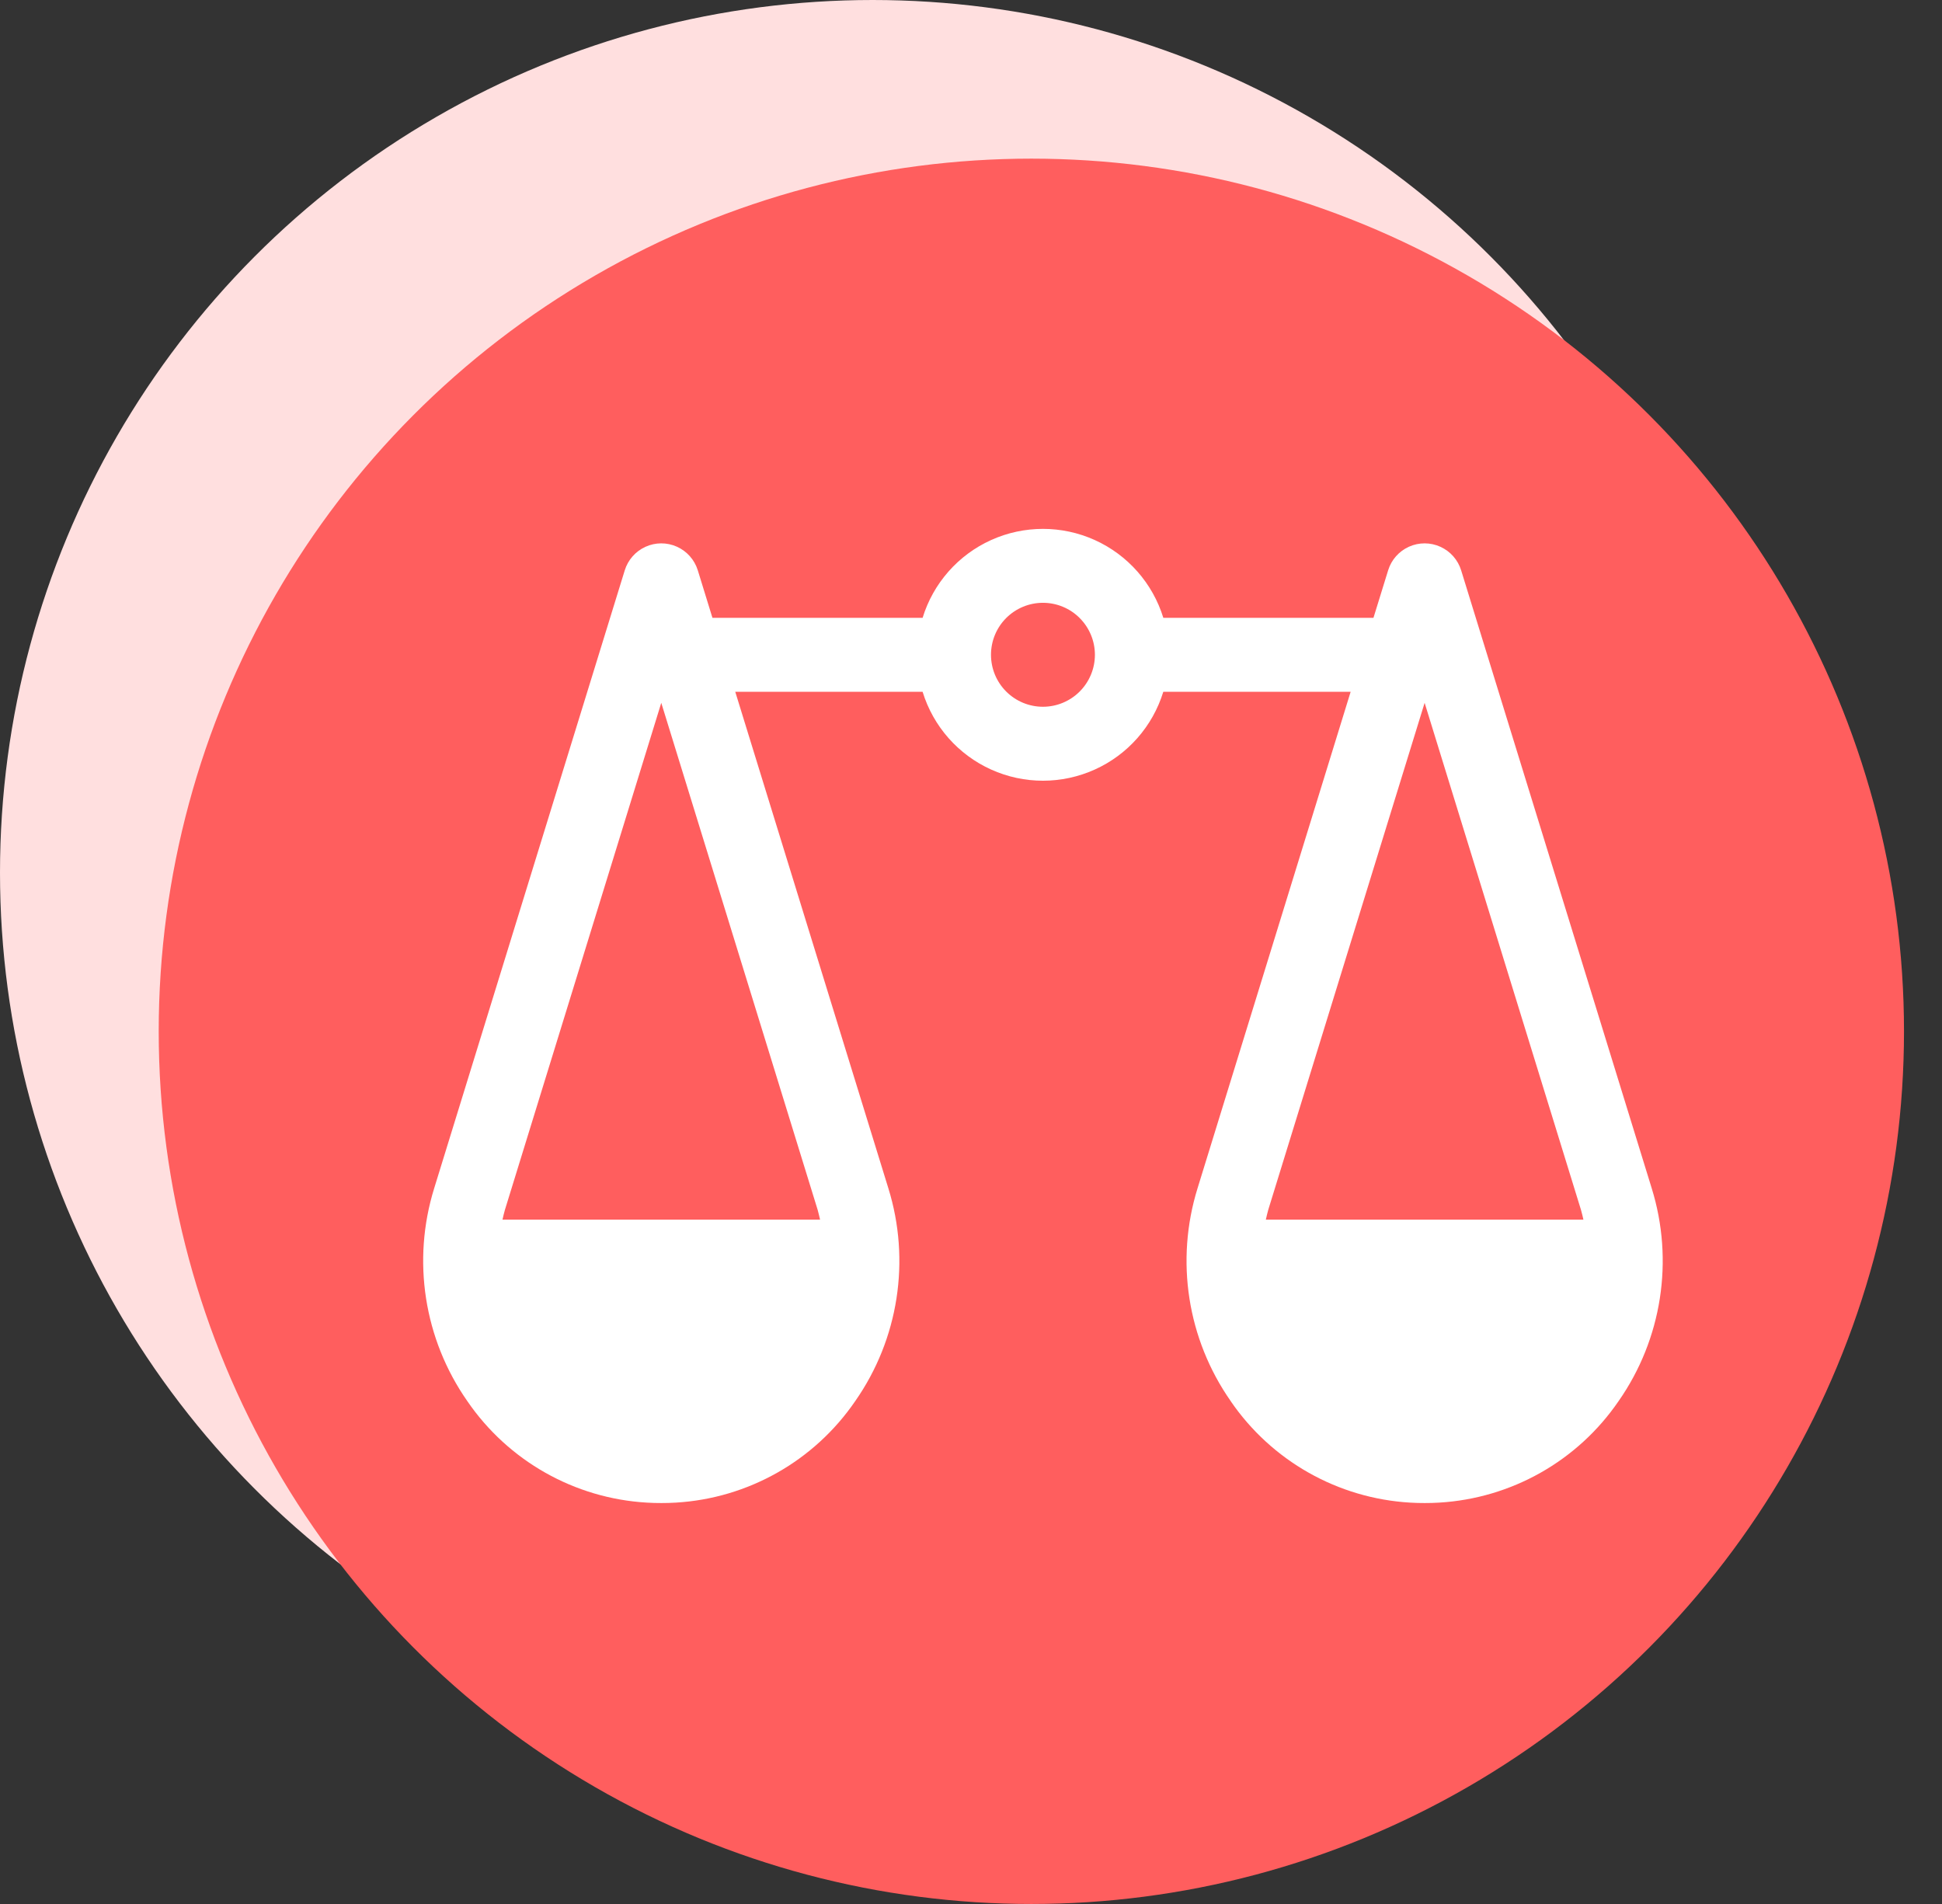
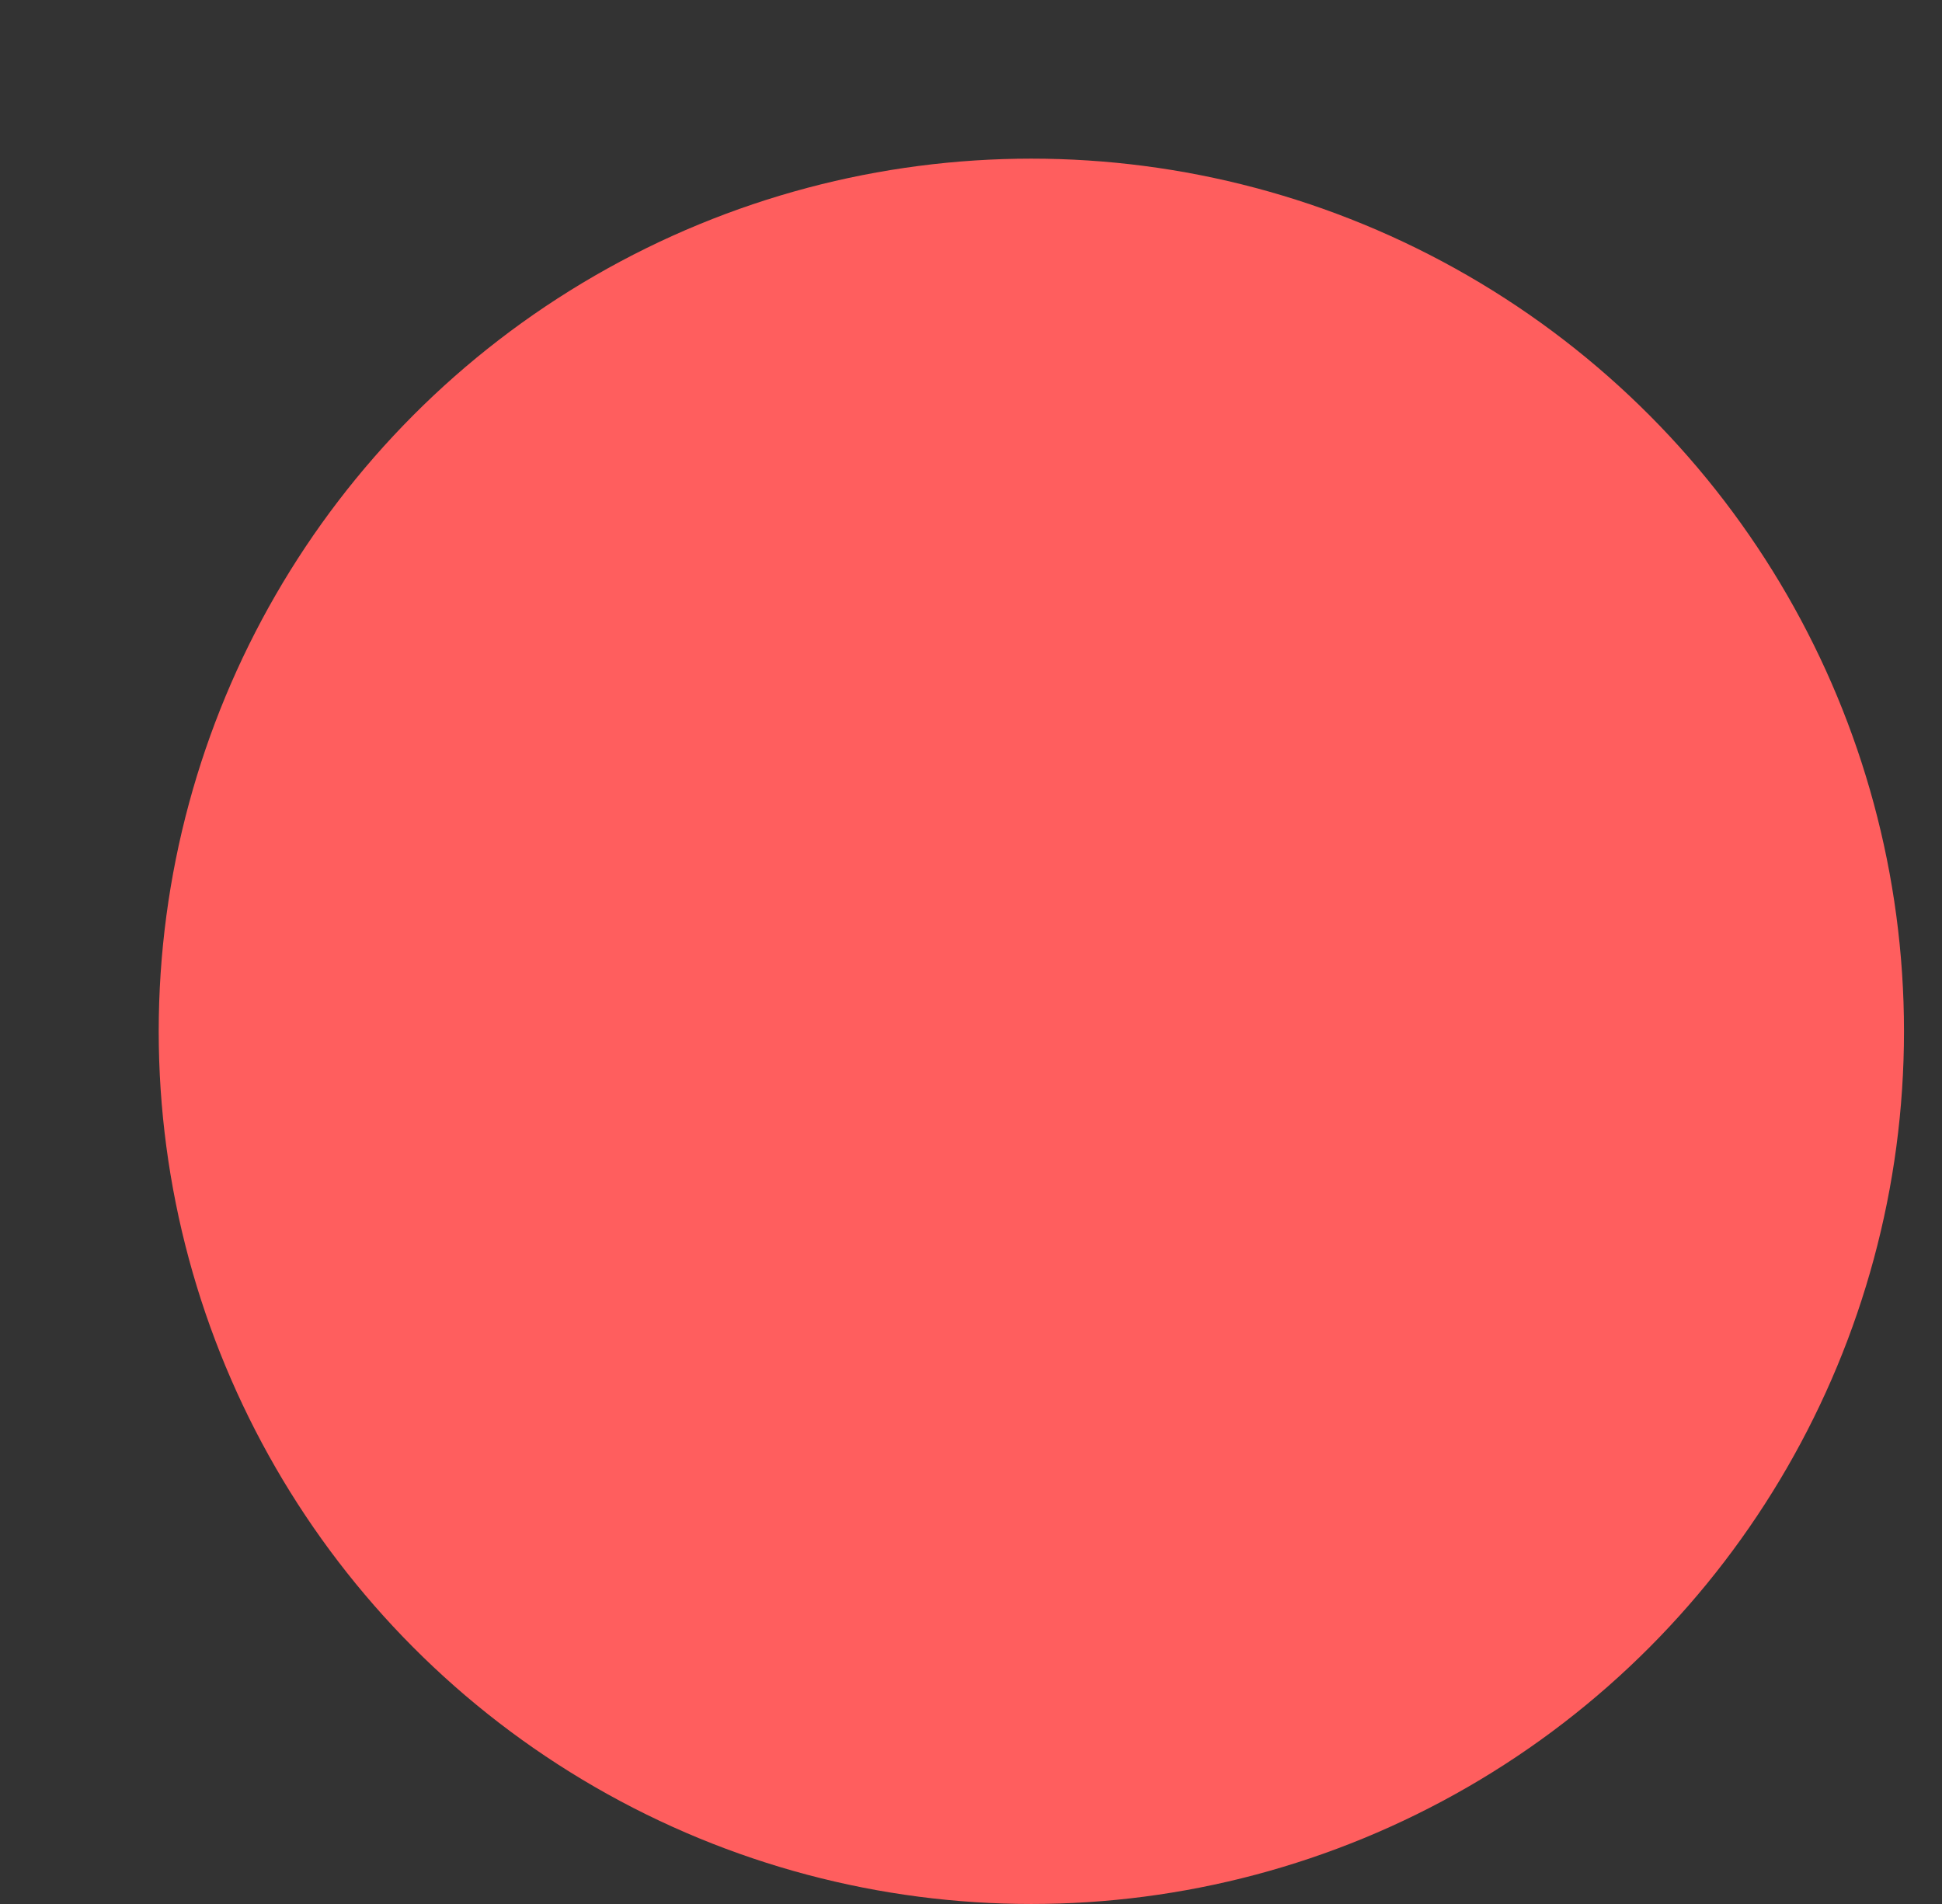
<svg xmlns="http://www.w3.org/2000/svg" width="51" height="50" viewBox="0 0 51 50" fill="none">
  <rect x="0" y="0" width="51" height="50" fill="#333333" stroke="none" />
-   <circle cx="22.917" cy="22.917" r="22.917" fill="#FFDFDF" />
  <circle cx="27.085" cy="27.083" r="22.917" fill="#FF5E5E" />
-   <path d="M32.32 36.795C33.394 38.364 35.135 39.349 37.033 39.46C37.159 39.468 37.286 39.471 37.413 39.471C37.54 39.471 37.667 39.468 37.792 39.46H37.792C39.691 39.349 41.432 38.365 42.506 36.795C43.645 35.166 43.966 33.101 43.376 31.203L38.372 14.977C38.287 14.702 38.088 14.477 37.827 14.359C37.565 14.24 37.265 14.239 37.002 14.357C36.74 14.475 36.541 14.699 36.456 14.973L36.069 16.225H30.551C30.272 15.317 29.616 14.573 28.751 14.182C27.886 13.791 26.894 13.791 26.028 14.182C25.163 14.573 24.507 15.317 24.229 16.225H18.71L18.324 14.973C18.238 14.699 18.039 14.475 17.777 14.357C17.514 14.239 17.214 14.24 16.952 14.359C16.691 14.477 16.492 14.702 16.407 14.977L11.403 31.203C10.813 33.101 11.134 35.166 12.273 36.795C13.348 38.365 15.088 39.349 16.987 39.46C17.112 39.468 17.239 39.471 17.366 39.471C17.493 39.471 17.619 39.468 17.746 39.46H17.746C19.644 39.349 21.385 38.364 22.459 36.795C23.598 35.166 23.919 33.101 23.329 31.203L19.309 18.167H24.229C24.508 19.075 25.164 19.819 26.029 20.209C26.894 20.6 27.885 20.6 28.75 20.209C29.616 19.819 30.271 19.075 30.55 18.167H35.47L31.45 31.203C30.86 33.101 31.181 35.166 32.321 36.795H32.32ZM21.474 31.775C21.499 31.859 21.515 31.944 21.536 32.028H13.196C13.217 31.944 13.233 31.859 13.259 31.775L17.366 18.457L21.474 31.775ZM27.389 18.56V18.56C27.027 18.56 26.68 18.416 26.424 18.16C26.168 17.904 26.025 17.557 26.025 17.195C26.025 16.833 26.168 16.486 26.424 16.23C26.68 15.974 27.027 15.83 27.389 15.83C27.751 15.83 28.099 15.974 28.354 16.23C28.61 16.486 28.754 16.833 28.754 17.195C28.754 17.557 28.61 17.904 28.354 18.16C28.098 18.416 27.751 18.56 27.389 18.56L27.389 18.56ZM33.305 31.775L37.413 18.457L41.52 31.775C41.546 31.859 41.562 31.944 41.583 32.028H33.243C33.264 31.944 33.28 31.859 33.305 31.775H33.305Z" fill="white" />
</svg>